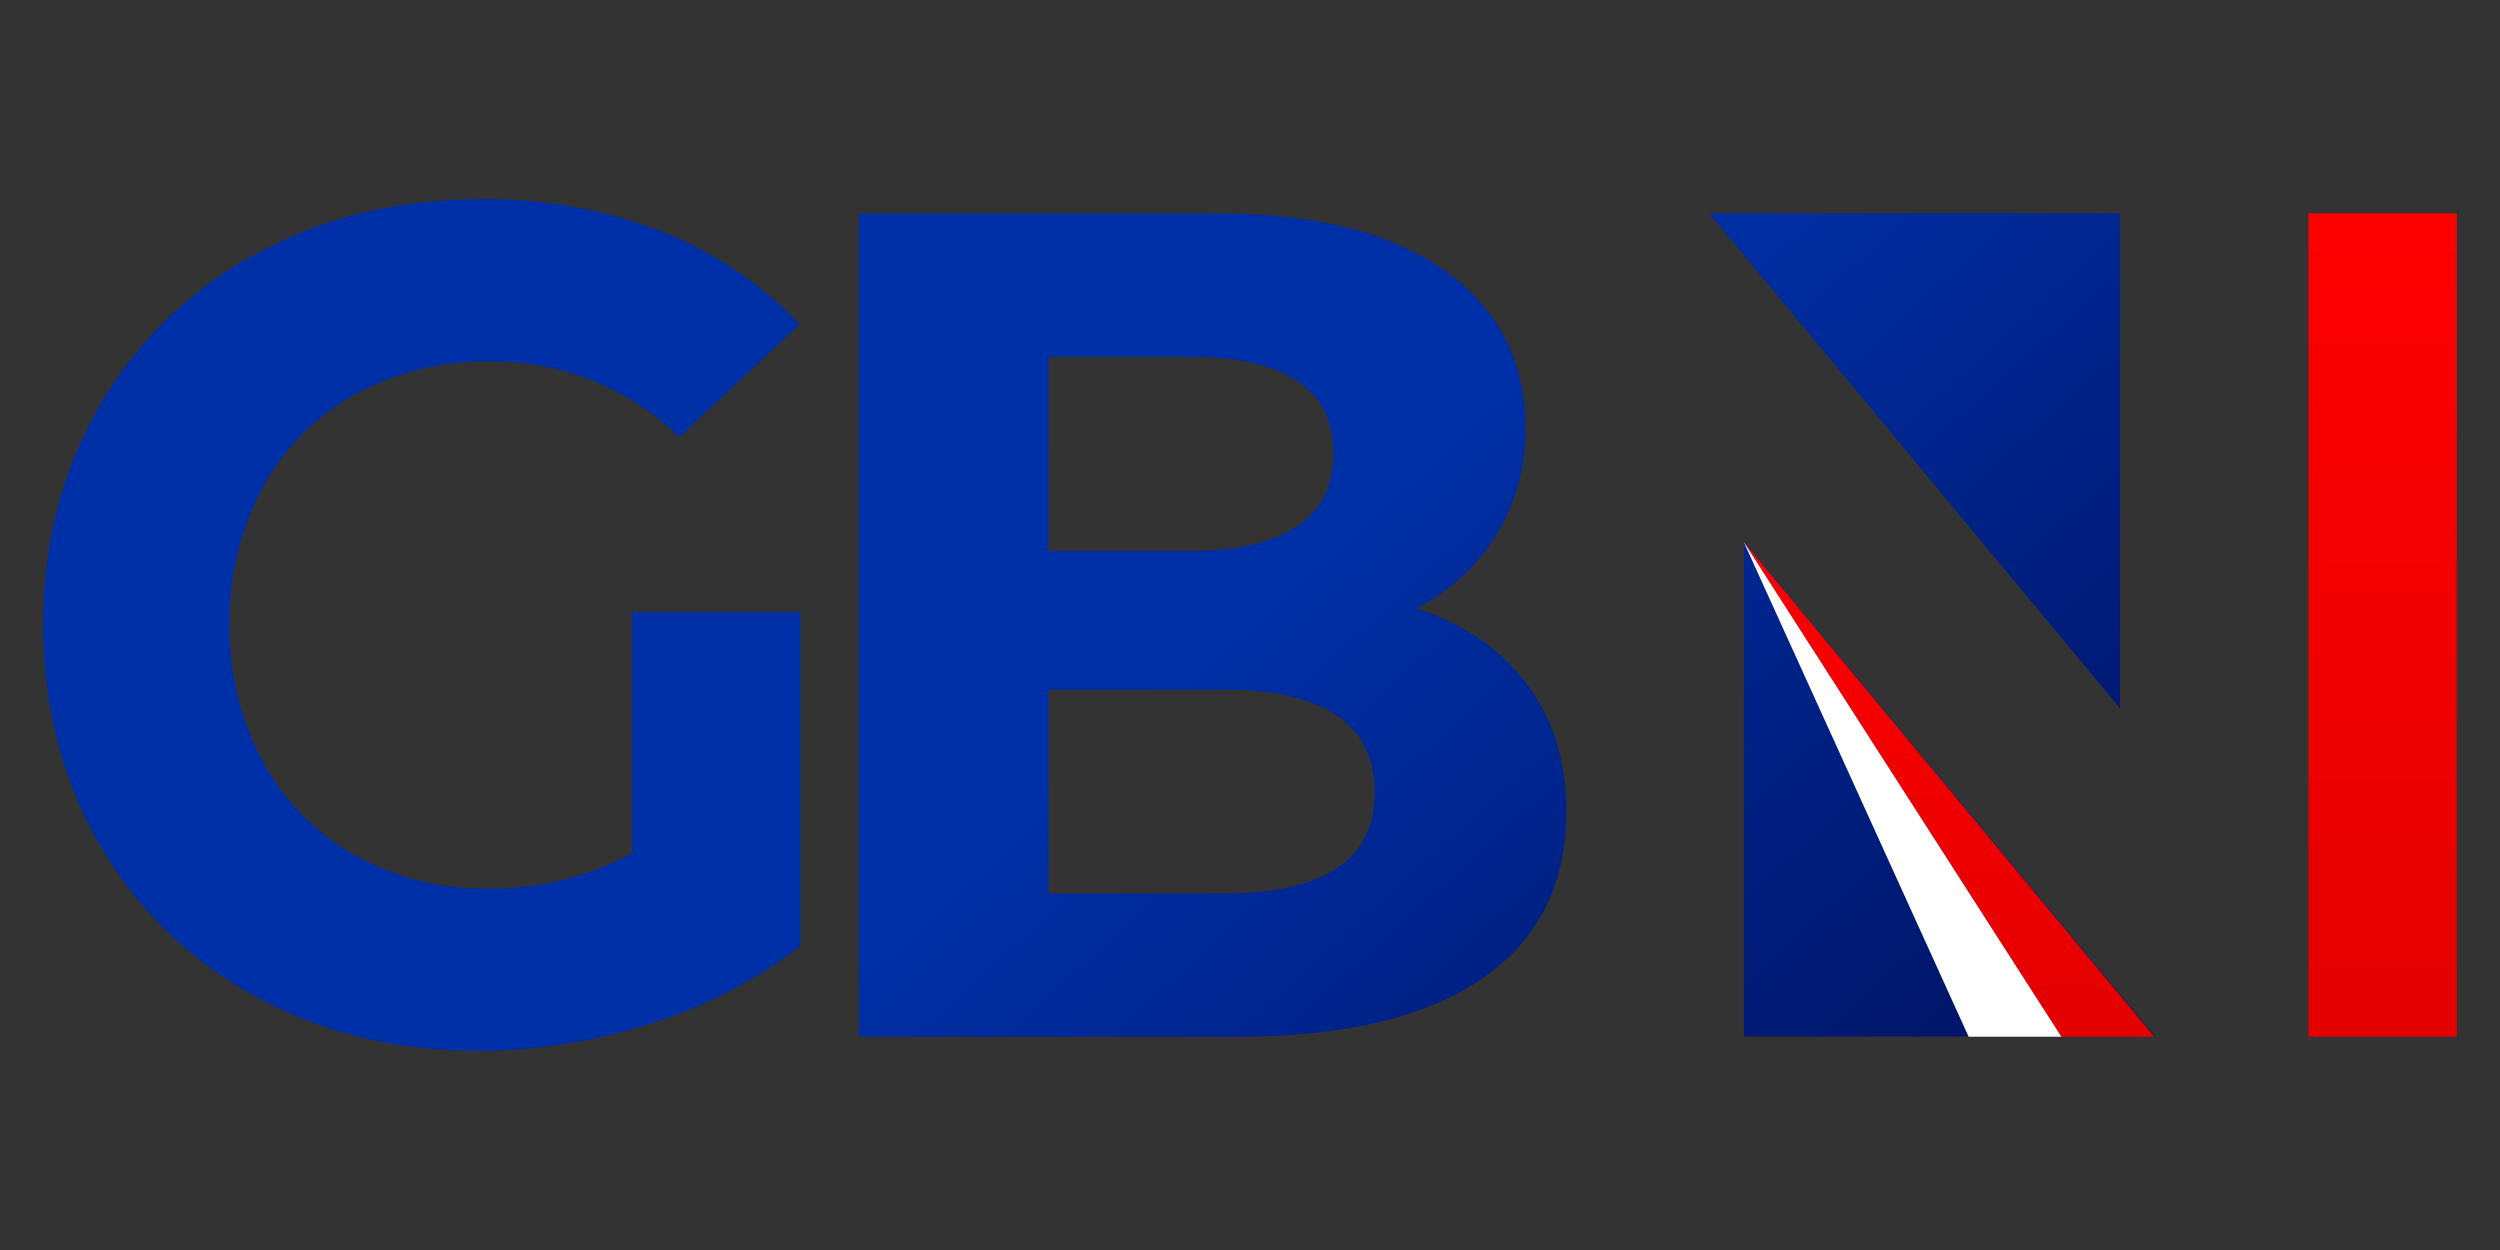
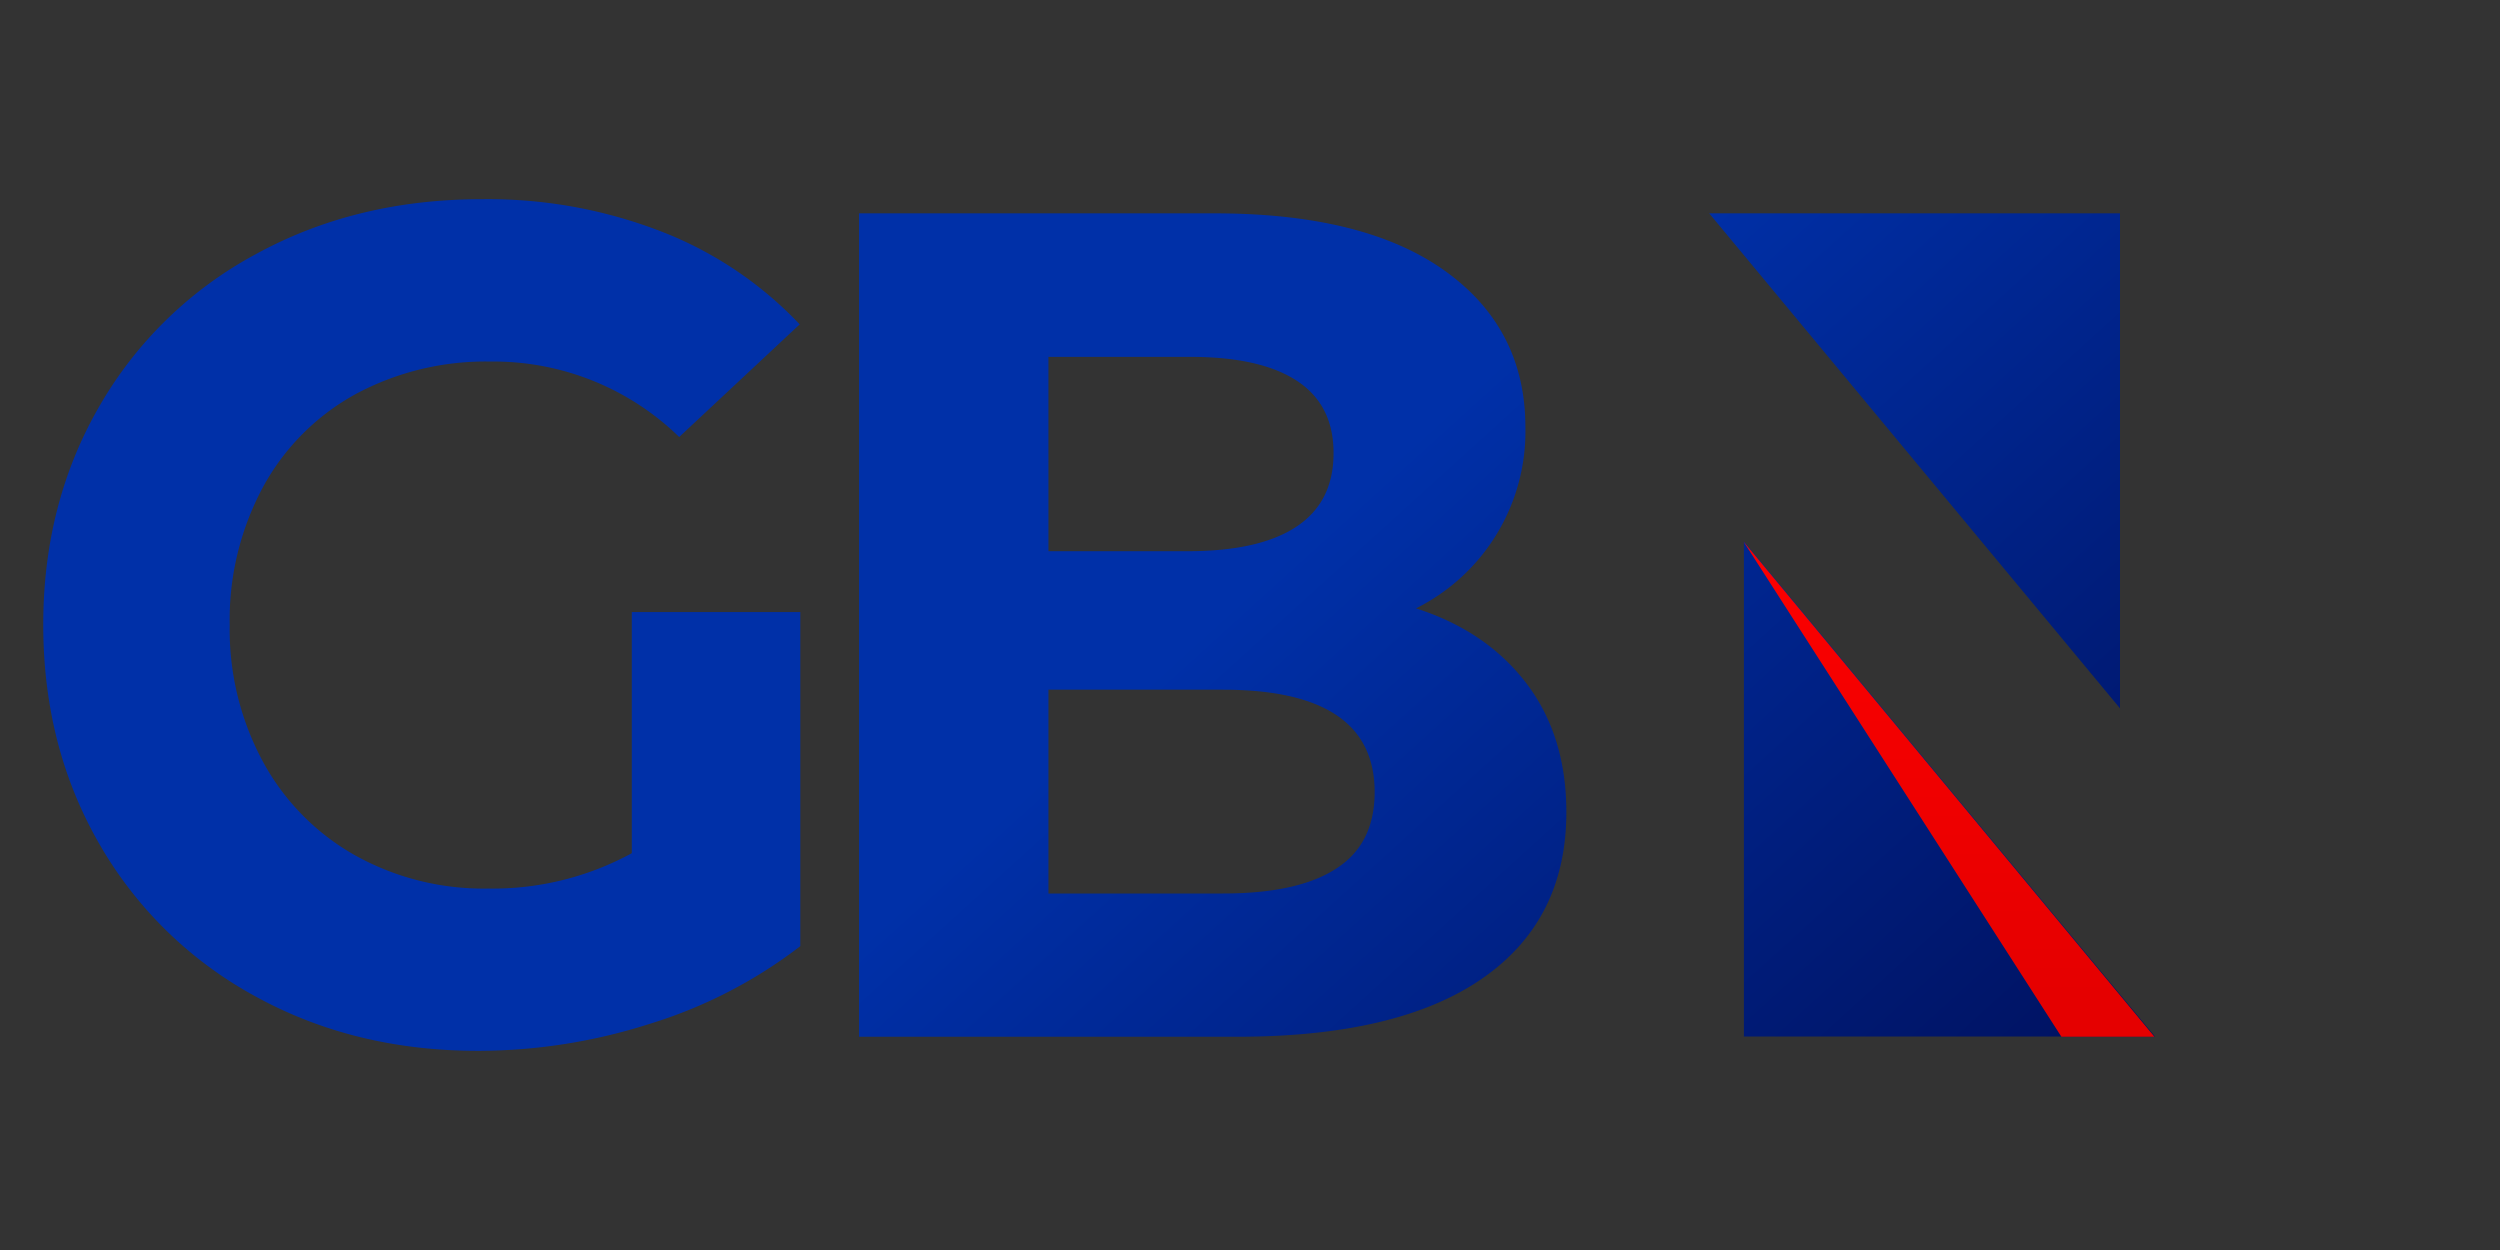
<svg xmlns="http://www.w3.org/2000/svg" viewBox="0 0 500 250">
  <rect x="0" y="0" width="500" height="250" fill="#333333" stroke="none" />
  <defs>
    <linearGradient gradientTransform="matrix(1.14, 0, 0, -1.14, 93.94, -1959.17)" gradientUnits="userSpaceOnUse" id="linear-gradient" x1="130.82" x2="261.31" y1="-1827.2" y2="-1971.02">
      <stop offset="0" stop-color="#0030a8" />
      <stop offset="0.99" stop-color="#000c53" />
    </linearGradient>
    <linearGradient gradientTransform="matrix(1.14, 0, 0, -1.14, 93.94, -1959.17)" gradientUnits="userSpaceOnUse" id="linear-gradient-2" x1="258.65" x2="258.65" y1="-1806.73" y2="-1894.34">
      <stop offset="0" stop-color="red" />
      <stop offset="0.99" stop-color="#e50000" />
    </linearGradient>
    <linearGradient href="#linear-gradient-2" id="linear-gradient-3" x1="334.46" x2="334.46" y1="-1749.1" y2="-1892.45" />
  </defs>
  <g id="svg41">
    <g id="g39">
      <g id="g37">
        <path d="M424,42.67H341.84l82.16,99Zm-75.22,65.64v99H431Zm-65.57,13.36a39.56,39.56,0,0,0,21.87-36.22q0-19.76-16.11-31.29T242.69,42.67H171.81V207.35h75.58q32.24,0,49.06-11.65t16.82-33.27q0-15.28-8-25.77t-22.12-15Zm-73.52-50.3H238q14.11,0,21.42,4.82t7.29,14.46q0,9.67-7.29,14.59t-21.42,5H209.69ZM267.27,173.7q-7.63,5-22.7,5H209.69V137.94h34.88q30.36,0,30.36,20.48,0,10.35-7.66,15.28Zm-140.91-3.06a58.15,58.15,0,0,1-28.72,7.07A52.77,52.77,0,0,1,70.9,171,47.4,47.4,0,0,1,52.57,152.3,55.62,55.62,0,0,1,45.94,125a56.09,56.09,0,0,1,6.63-27.53A46.53,46.53,0,0,1,71,78.89,54.9,54.9,0,0,1,98.1,72.31,53.21,53.21,0,0,1,135.84,87.4l24.1-22.53a76,76,0,0,0-25.61-17.74,95.89,95.89,0,0,0-38-7.29q-25.05,0-45.09,10.95a79.48,79.48,0,0,0-31.3,30.34Q8.64,100.59,8.65,125t11.27,43.88A80,80,0,0,0,51,199.23q19.81,10.94,44.62,10.94A113,113,0,0,0,130,204.75a94.91,94.91,0,0,0,30.06-15.52V122.41h-33.7Z" id="path29" style="fill: url(#linear-gradient)" />
        <path d="M430.89,207.35l-82.16-99,63.55,99Z" id="path31" style="fill: url(#linear-gradient-2)" />
-         <path d="M461.69,42.67h29.66V207.35H461.69Z" id="path33" style="fill: url(#linear-gradient-3)" />
-         <path d="M412.28,207.35l-63.55-99,45,99Z" id="path35" style="fill: #fff" />
      </g>
    </g>
  </g>
</svg>